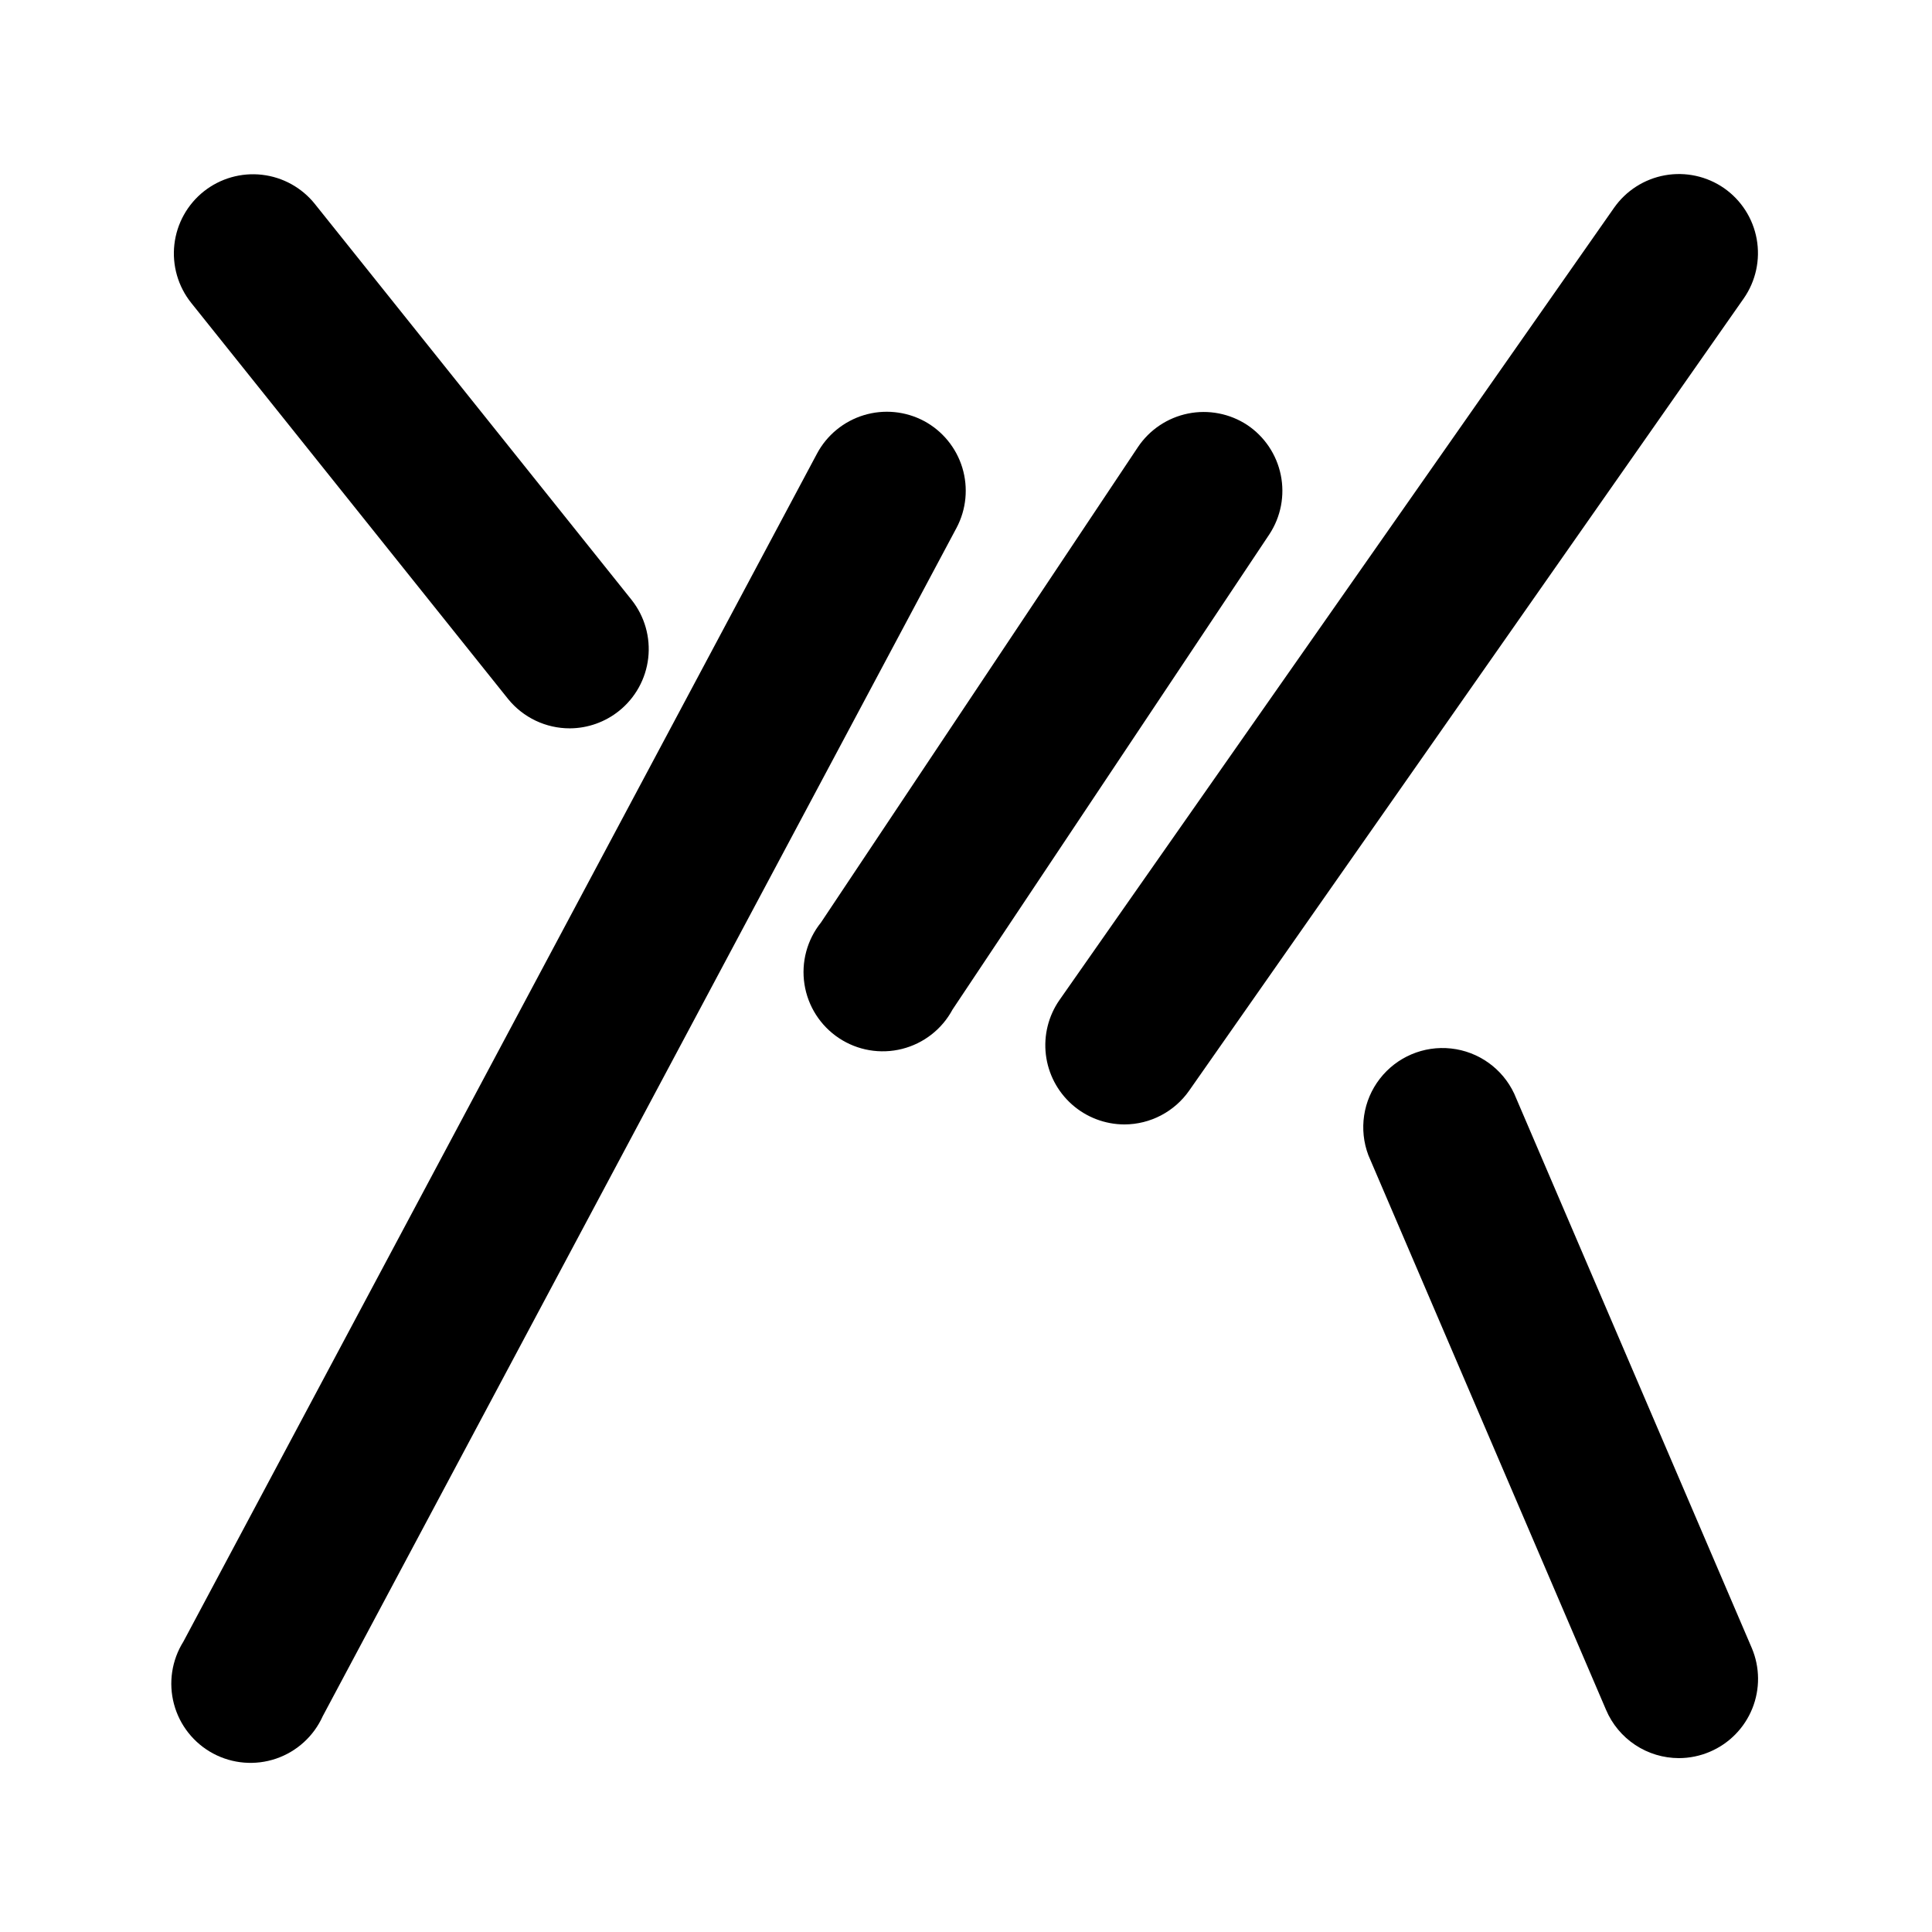
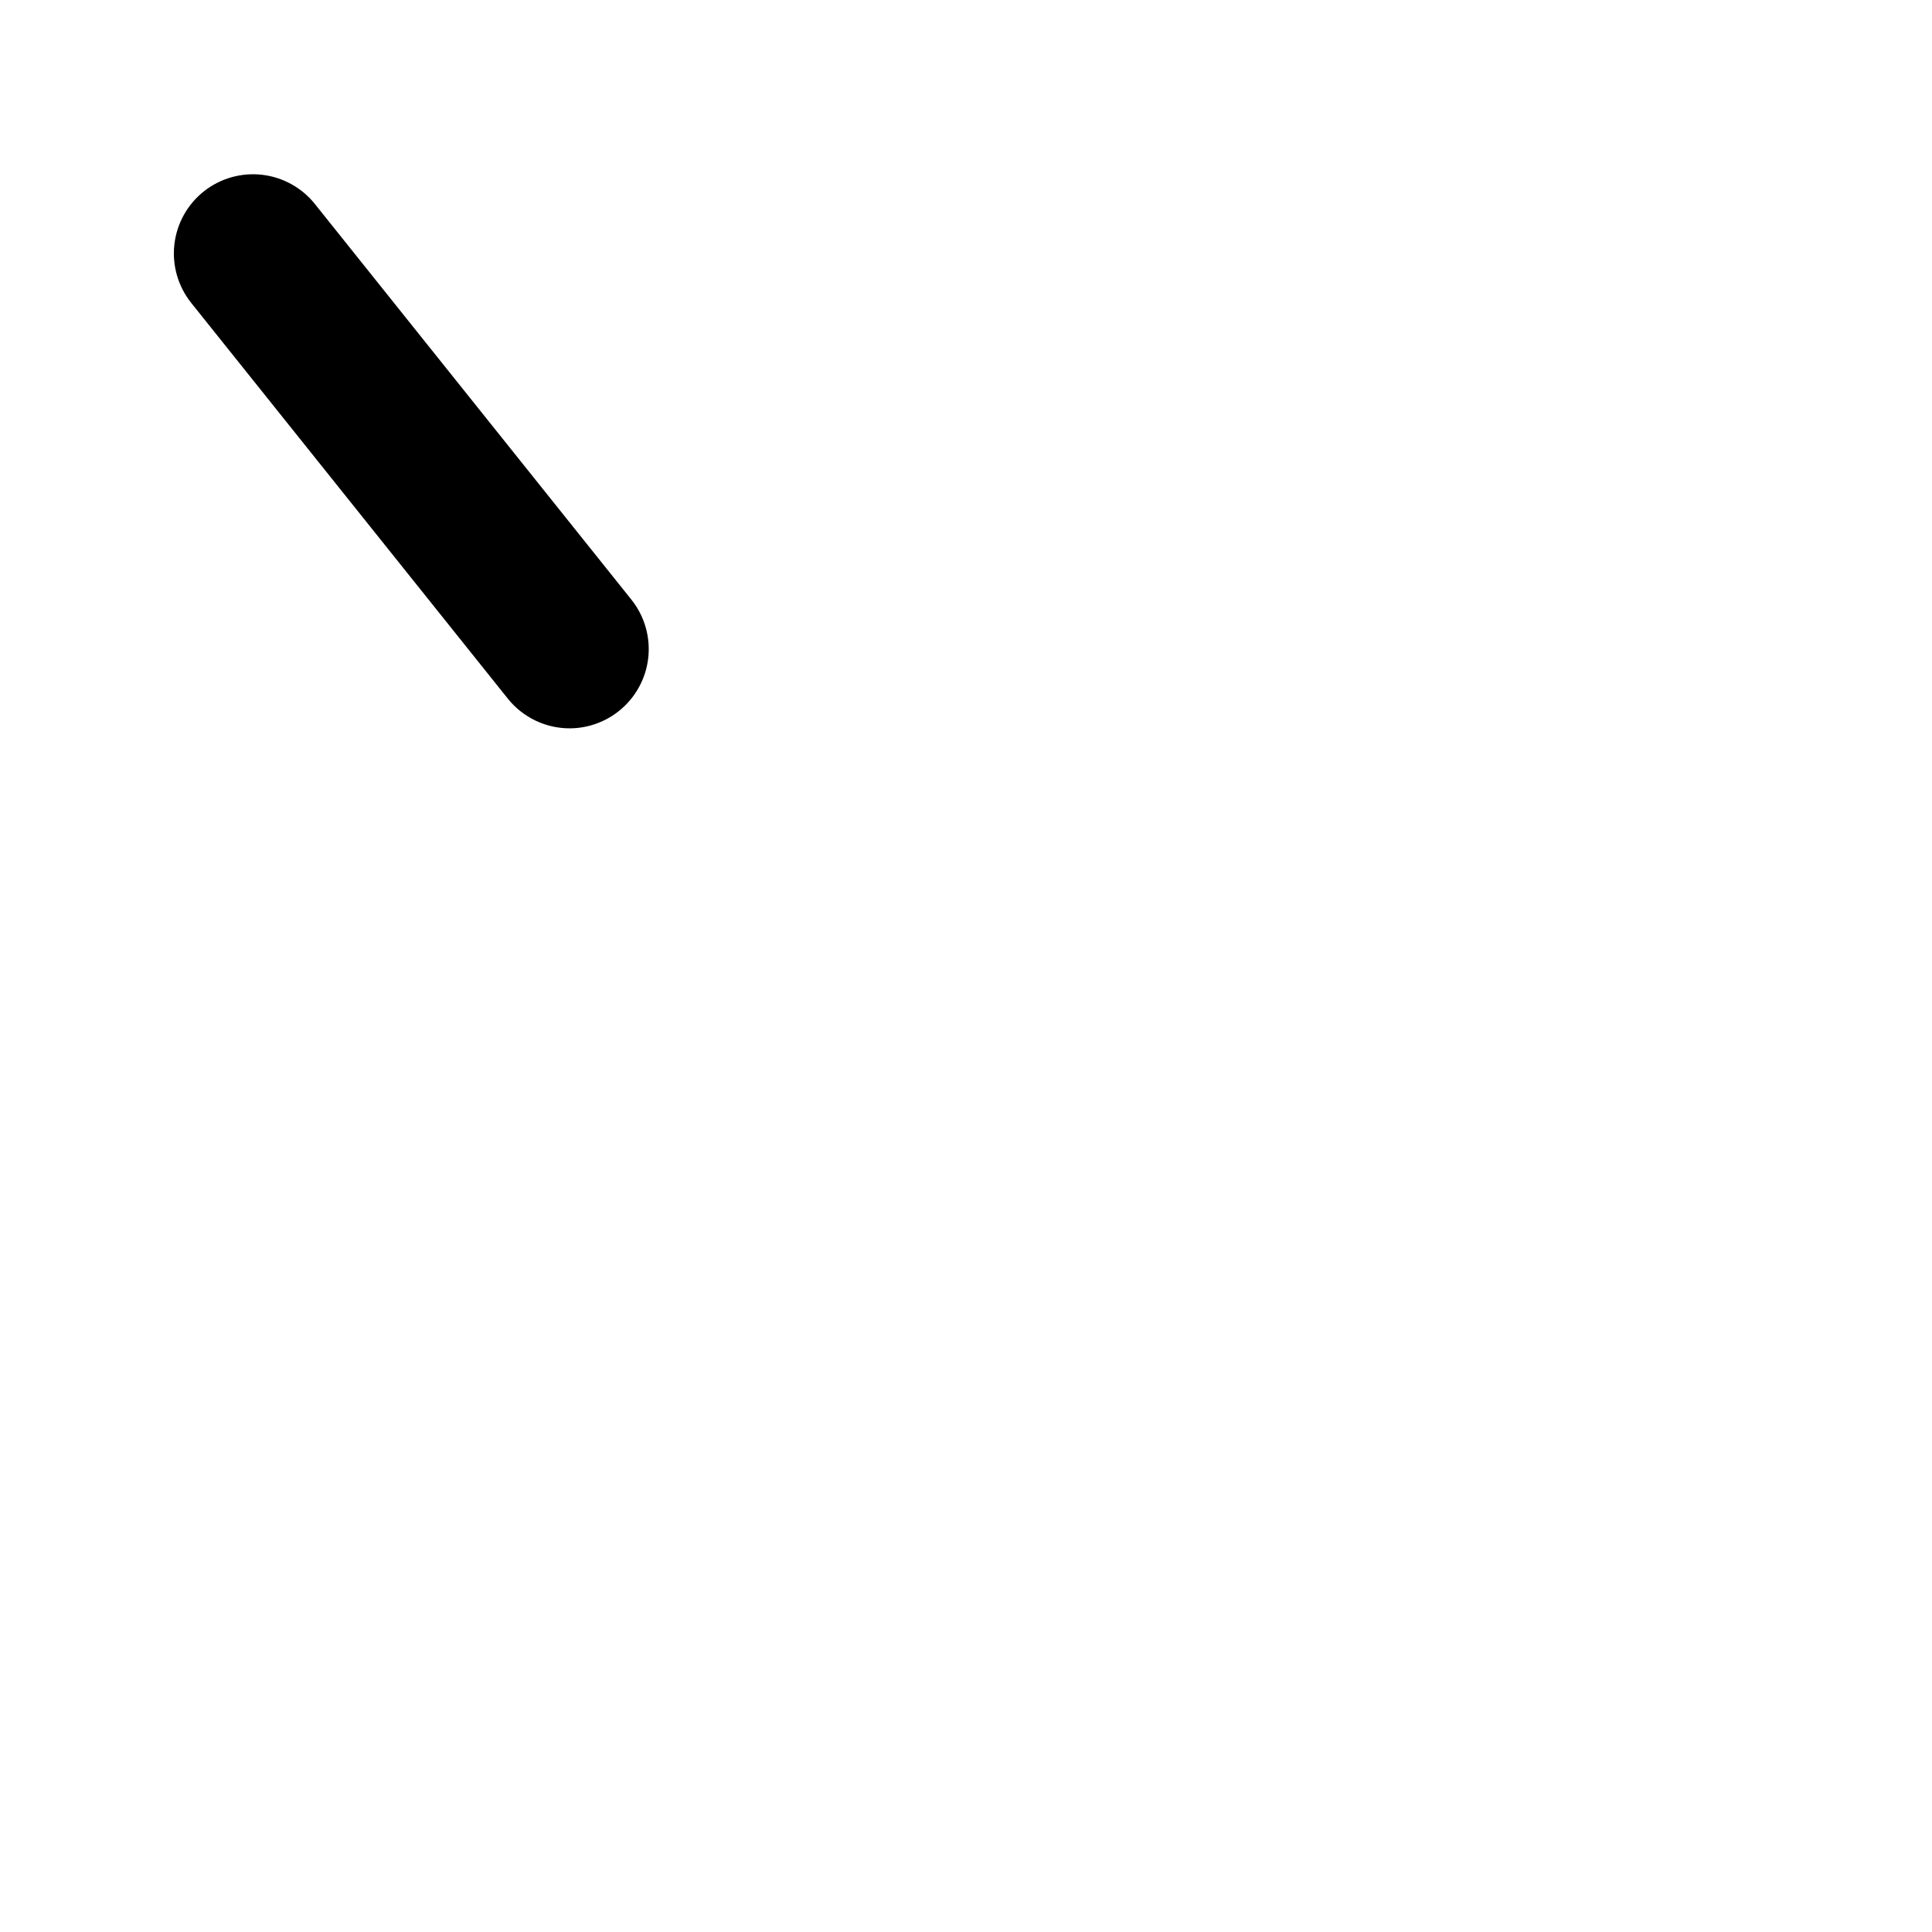
<svg xmlns="http://www.w3.org/2000/svg" fill="#000000" width="800px" height="800px" version="1.1" viewBox="144 144 512 512">
  <g>
    <path d="m278.66 329.25c4.004 4.934 10.023 7.789 16.375 7.769 4.734-0.027 9.32-1.656 13.016-4.621 4.324-3.461 7.106-8.496 7.734-14 0.629-5.508-0.945-11.035-4.379-15.387l-83.969-104.96h0.004c-3.465-4.324-8.5-7.106-14.004-7.734-5.504-0.629-11.035 0.945-15.387 4.375-4.387 3.469-7.207 8.543-7.84 14.102-0.629 5.555 0.984 11.137 4.481 15.5z" />
-     <path d="m388.87 255.57c-4.898-2.606-10.633-3.16-15.945-1.547-5.309 1.613-9.766 5.262-12.391 10.152l-167.94 314.88c-3.086 4.93-3.988 10.922-2.488 16.543 1.496 5.621 5.262 10.367 10.395 13.109 5.129 2.738 11.168 3.227 16.672 1.348 5.508-1.883 9.984-5.961 12.367-11.27l167.94-314.88v0.004c2.602-4.902 3.16-10.637 1.547-15.949-1.613-5.309-5.266-9.766-10.156-12.391z" />
-     <path d="m600.89 193.86c-4.566-3.164-10.203-4.391-15.672-3.406s-10.328 4.098-13.504 8.656l-146.95 209.92v-0.004c-2.926 4.219-4.203 9.359-3.598 14.453 0.609 5.094 3.062 9.789 6.894 13.199 3.836 3.41 8.785 5.297 13.918 5.309 6.867-0.012 13.297-3.383 17.211-9.027l146.95-209.92c3.164-4.566 4.391-10.203 3.406-15.676-0.984-5.469-4.094-10.324-8.656-13.504z" />
-     <path d="m608.24 580.74-62.977-146.95v0.004c-3.109-6.613-9.434-11.133-16.695-11.93-7.262-0.801-14.418 2.231-18.891 8.008-4.477 5.773-5.625 13.461-3.039 20.293l62.977 146.95c1.609 3.797 4.297 7.031 7.731 9.309s7.461 3.492 11.582 3.496c2.816-0.004 5.598-0.574 8.188-1.68 5.121-2.172 9.168-6.289 11.254-11.445 2.086-5.156 2.039-10.93-0.129-16.055z" />
-     <path d="m474.52 256.62c-4.629-3.035-10.27-4.125-15.695-3.023-5.426 1.102-10.195 4.301-13.273 8.902l-83.969 125.95c-3.703 4.598-5.301 10.547-4.394 16.383 0.902 5.836 4.227 11.023 9.148 14.285 4.922 3.262 10.992 4.301 16.719 2.856 5.727-1.441 10.582-5.227 13.375-10.434l83.969-125.95c3.039-4.625 4.125-10.266 3.023-15.691-1.102-5.426-4.301-10.199-8.902-13.277z" />
  </g>
</svg>